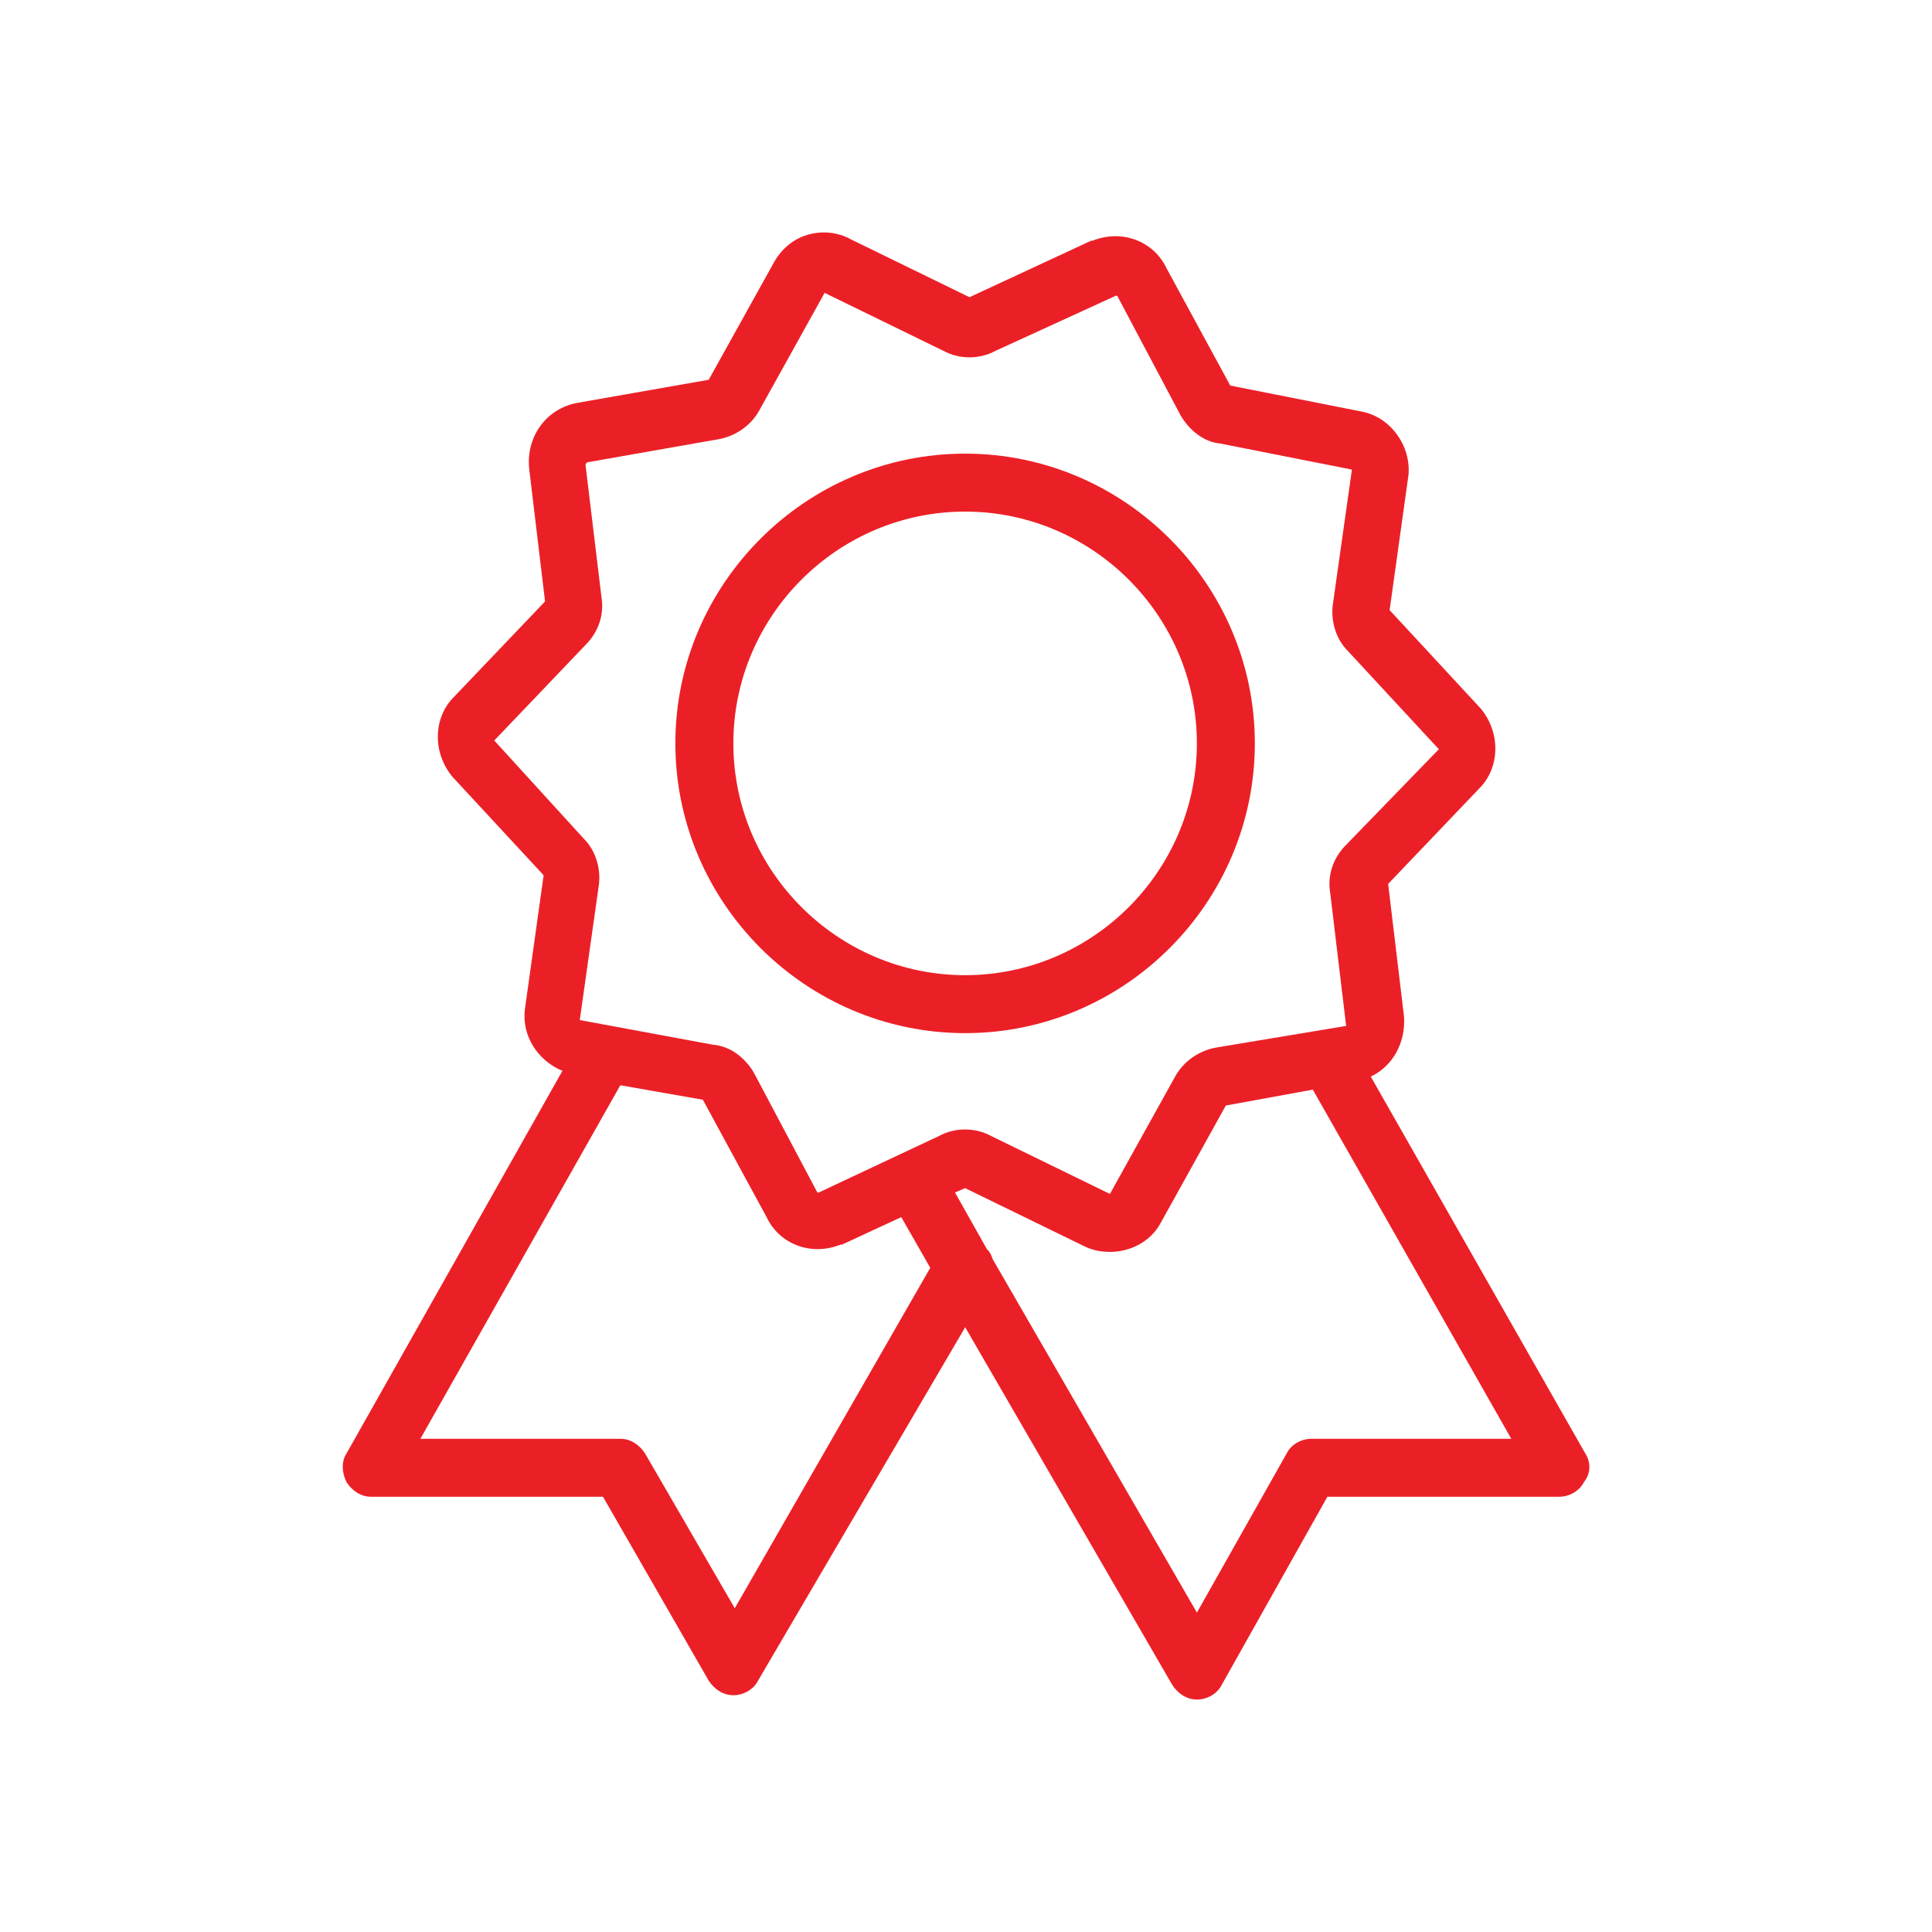
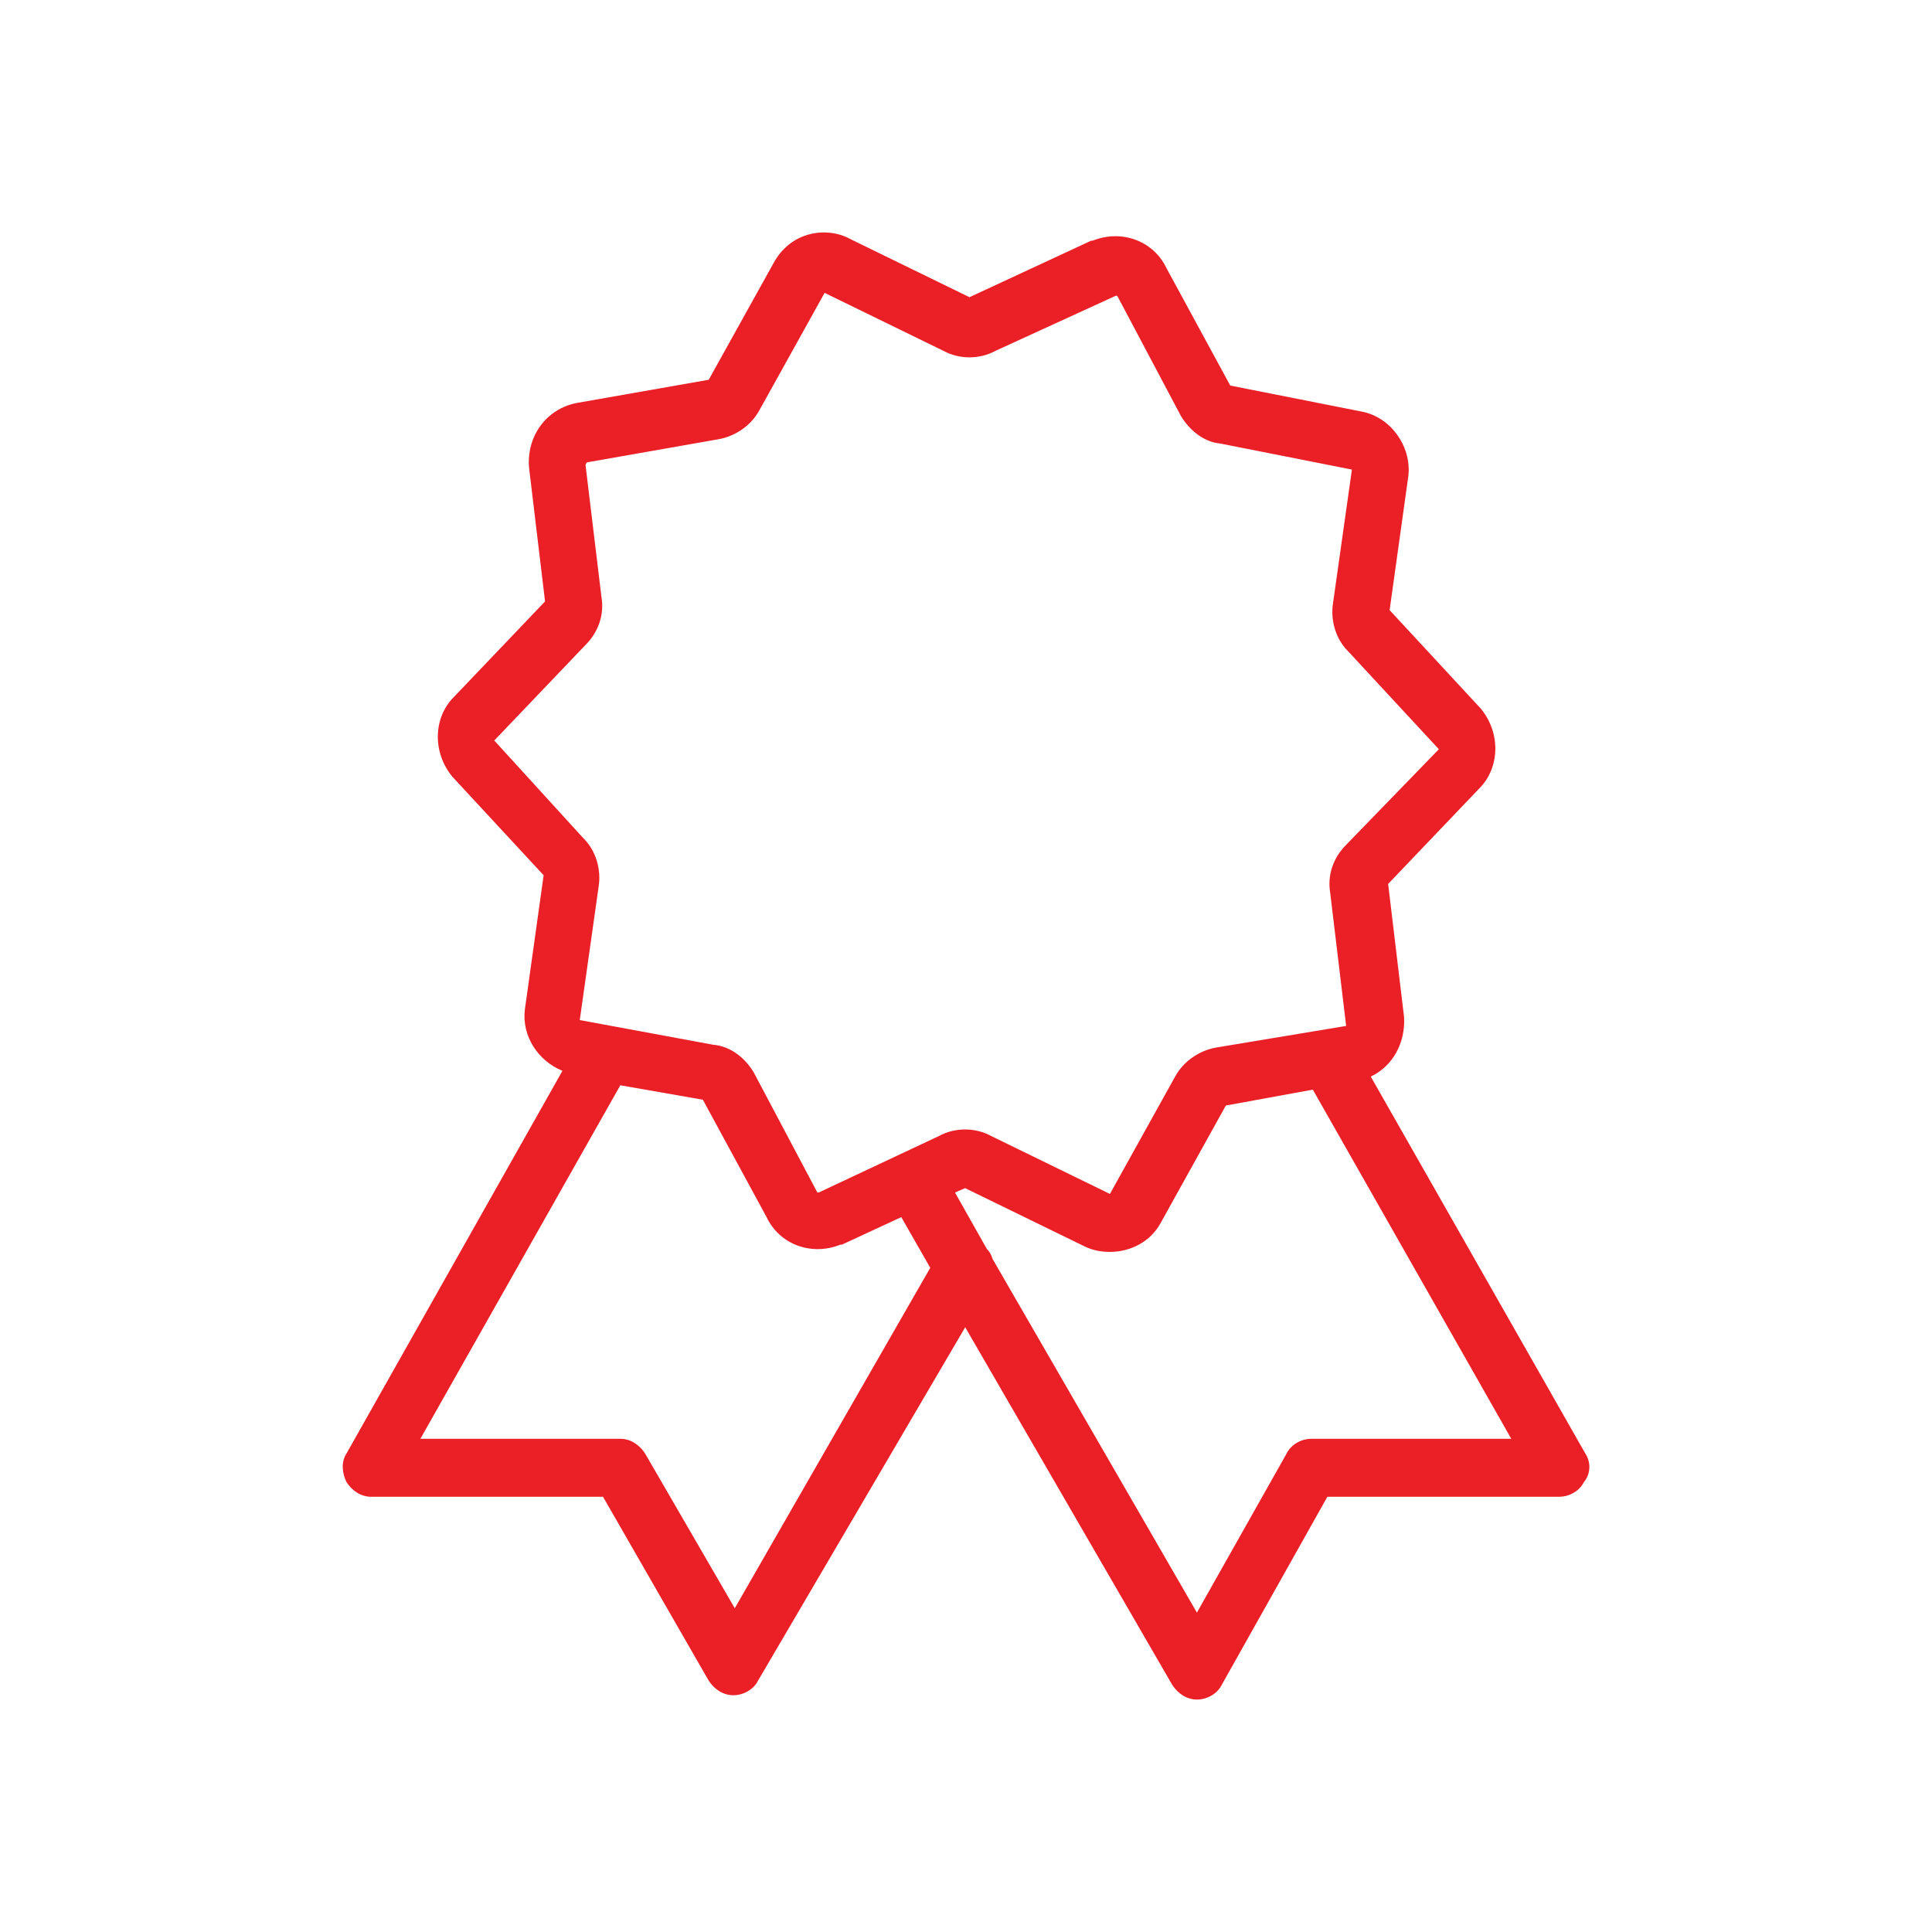
<svg xmlns="http://www.w3.org/2000/svg" version="1.1" id="Layer_1" x="0px" y="0px" width="60px" height="59.999px" viewBox="0 0 60 59.999" enable-background="new 0 0 60 59.999" xml:space="preserve">
  <rect fill="#FFFFFF" width="60" height="59.999" />
  <g>
    <g>
      <path fill="#EB2027" d="M49.229,45.132L42.57,33.434c0.674-0.315,1.079-1.033,1.035-1.844l-0.495-4.139l2.834-2.969    c0.629-0.63,0.674-1.709,0.045-2.474l-2.833-3.06l0.584-4.185c0.09-0.9-0.539-1.8-1.439-1.979l-4.094-0.81L36.227,8.33    c-0.404-0.855-1.396-1.215-2.296-0.855h-0.044l-3.779,1.755l-3.689-1.8c-0.404-0.225-0.899-0.27-1.349-0.135    c-0.45,0.135-0.811,0.45-1.035,0.855l-2.025,3.644l-4.095,0.72c-0.945,0.18-1.574,1.035-1.483,2.025l0.495,4.139l-2.833,2.97    c-0.632,0.629-0.676,1.709-0.045,2.474l2.834,3.06l-0.585,4.184c-0.09,0.811,0.406,1.576,1.169,1.89l-6.703,11.878    c-0.181,0.271-0.136,0.63,0,0.9c0.18,0.27,0.45,0.45,0.765,0.45h7.198l3.284,5.713c0.18,0.27,0.45,0.45,0.766,0.45    c0.314,0,0.629-0.181,0.763-0.45l6.435-10.978l6.434,11.113c0.18,0.27,0.45,0.449,0.764,0.449c0.316,0,0.63-0.18,0.765-0.449    l3.285-5.849h7.199c0.315,0,0.63-0.181,0.765-0.45C49.409,45.762,49.409,45.402,49.229,45.132L49.229,45.132z M22.819,49.945    l-2.79-4.813c-0.18-0.27-0.45-0.449-0.764-0.449h-6.21l6.21-10.979l2.563,0.449l1.979,3.646c0.405,0.854,1.395,1.215,2.295,0.854    h0.045l1.843-0.854l0.9,1.574L22.819,49.945z M25.428,37.034h-0.044L23.405,33.3c-0.271-0.45-0.721-0.811-1.26-0.855l-4.14-0.766    l0.585-4.138c0.089-0.541-0.09-1.125-0.45-1.484l-2.79-3.06l2.835-2.969c0.405-0.405,0.585-0.946,0.494-1.485l-0.494-4.094    c0,0,0-0.045,0.045-0.09l4.094-0.72c0.495-0.09,0.991-0.405,1.26-0.899l2.025-3.645l3.689,1.8c0.495,0.27,1.125,0.27,1.619,0    l3.734-1.71h0.045l1.979,3.734c0.27,0.449,0.72,0.81,1.215,0.854l4.095,0.81l-0.585,4.139c-0.09,0.541,0.089,1.125,0.45,1.485    l2.835,3.061l-2.879,2.969c-0.406,0.405-0.586,0.944-0.496,1.484l0.496,4.14l-4.051,0.674c-0.495,0.091-0.989,0.406-1.26,0.899    l-2.025,3.645l-3.688-1.799c-0.496-0.271-1.125-0.271-1.621,0L25.428,37.034z M40.727,44.683c-0.317,0-0.631,0.18-0.765,0.449    l-2.791,4.949l-6.343-10.978c-0.044-0.135-0.089-0.225-0.18-0.314l-0.99-1.755l0.315-0.135l3.689,1.799    c0.269,0.135,0.54,0.181,0.809,0.181c0.632,0,1.261-0.315,1.575-0.9l2.024-3.646l2.701-0.493l6.163,10.843H40.727z M40.727,44.683    " />
    </g>
-     <path fill="#EB2027" d="M38.97,23.086c0-4.949-4.048-8.998-8.997-8.998c-4.949,0-8.999,4.049-8.999,8.998   c0,4.949,4.05,8.999,8.999,8.999C34.922,32.085,38.97,28.035,38.97,23.086L38.97,23.086z M29.973,30.285   c-3.959,0-7.198-3.239-7.198-7.199c0-3.959,3.238-7.198,7.198-7.198c3.958,0,7.197,3.239,7.197,7.198   C37.17,27.046,33.931,30.285,29.973,30.285L29.973,30.285z M29.973,30.285" />
  </g>
</svg>